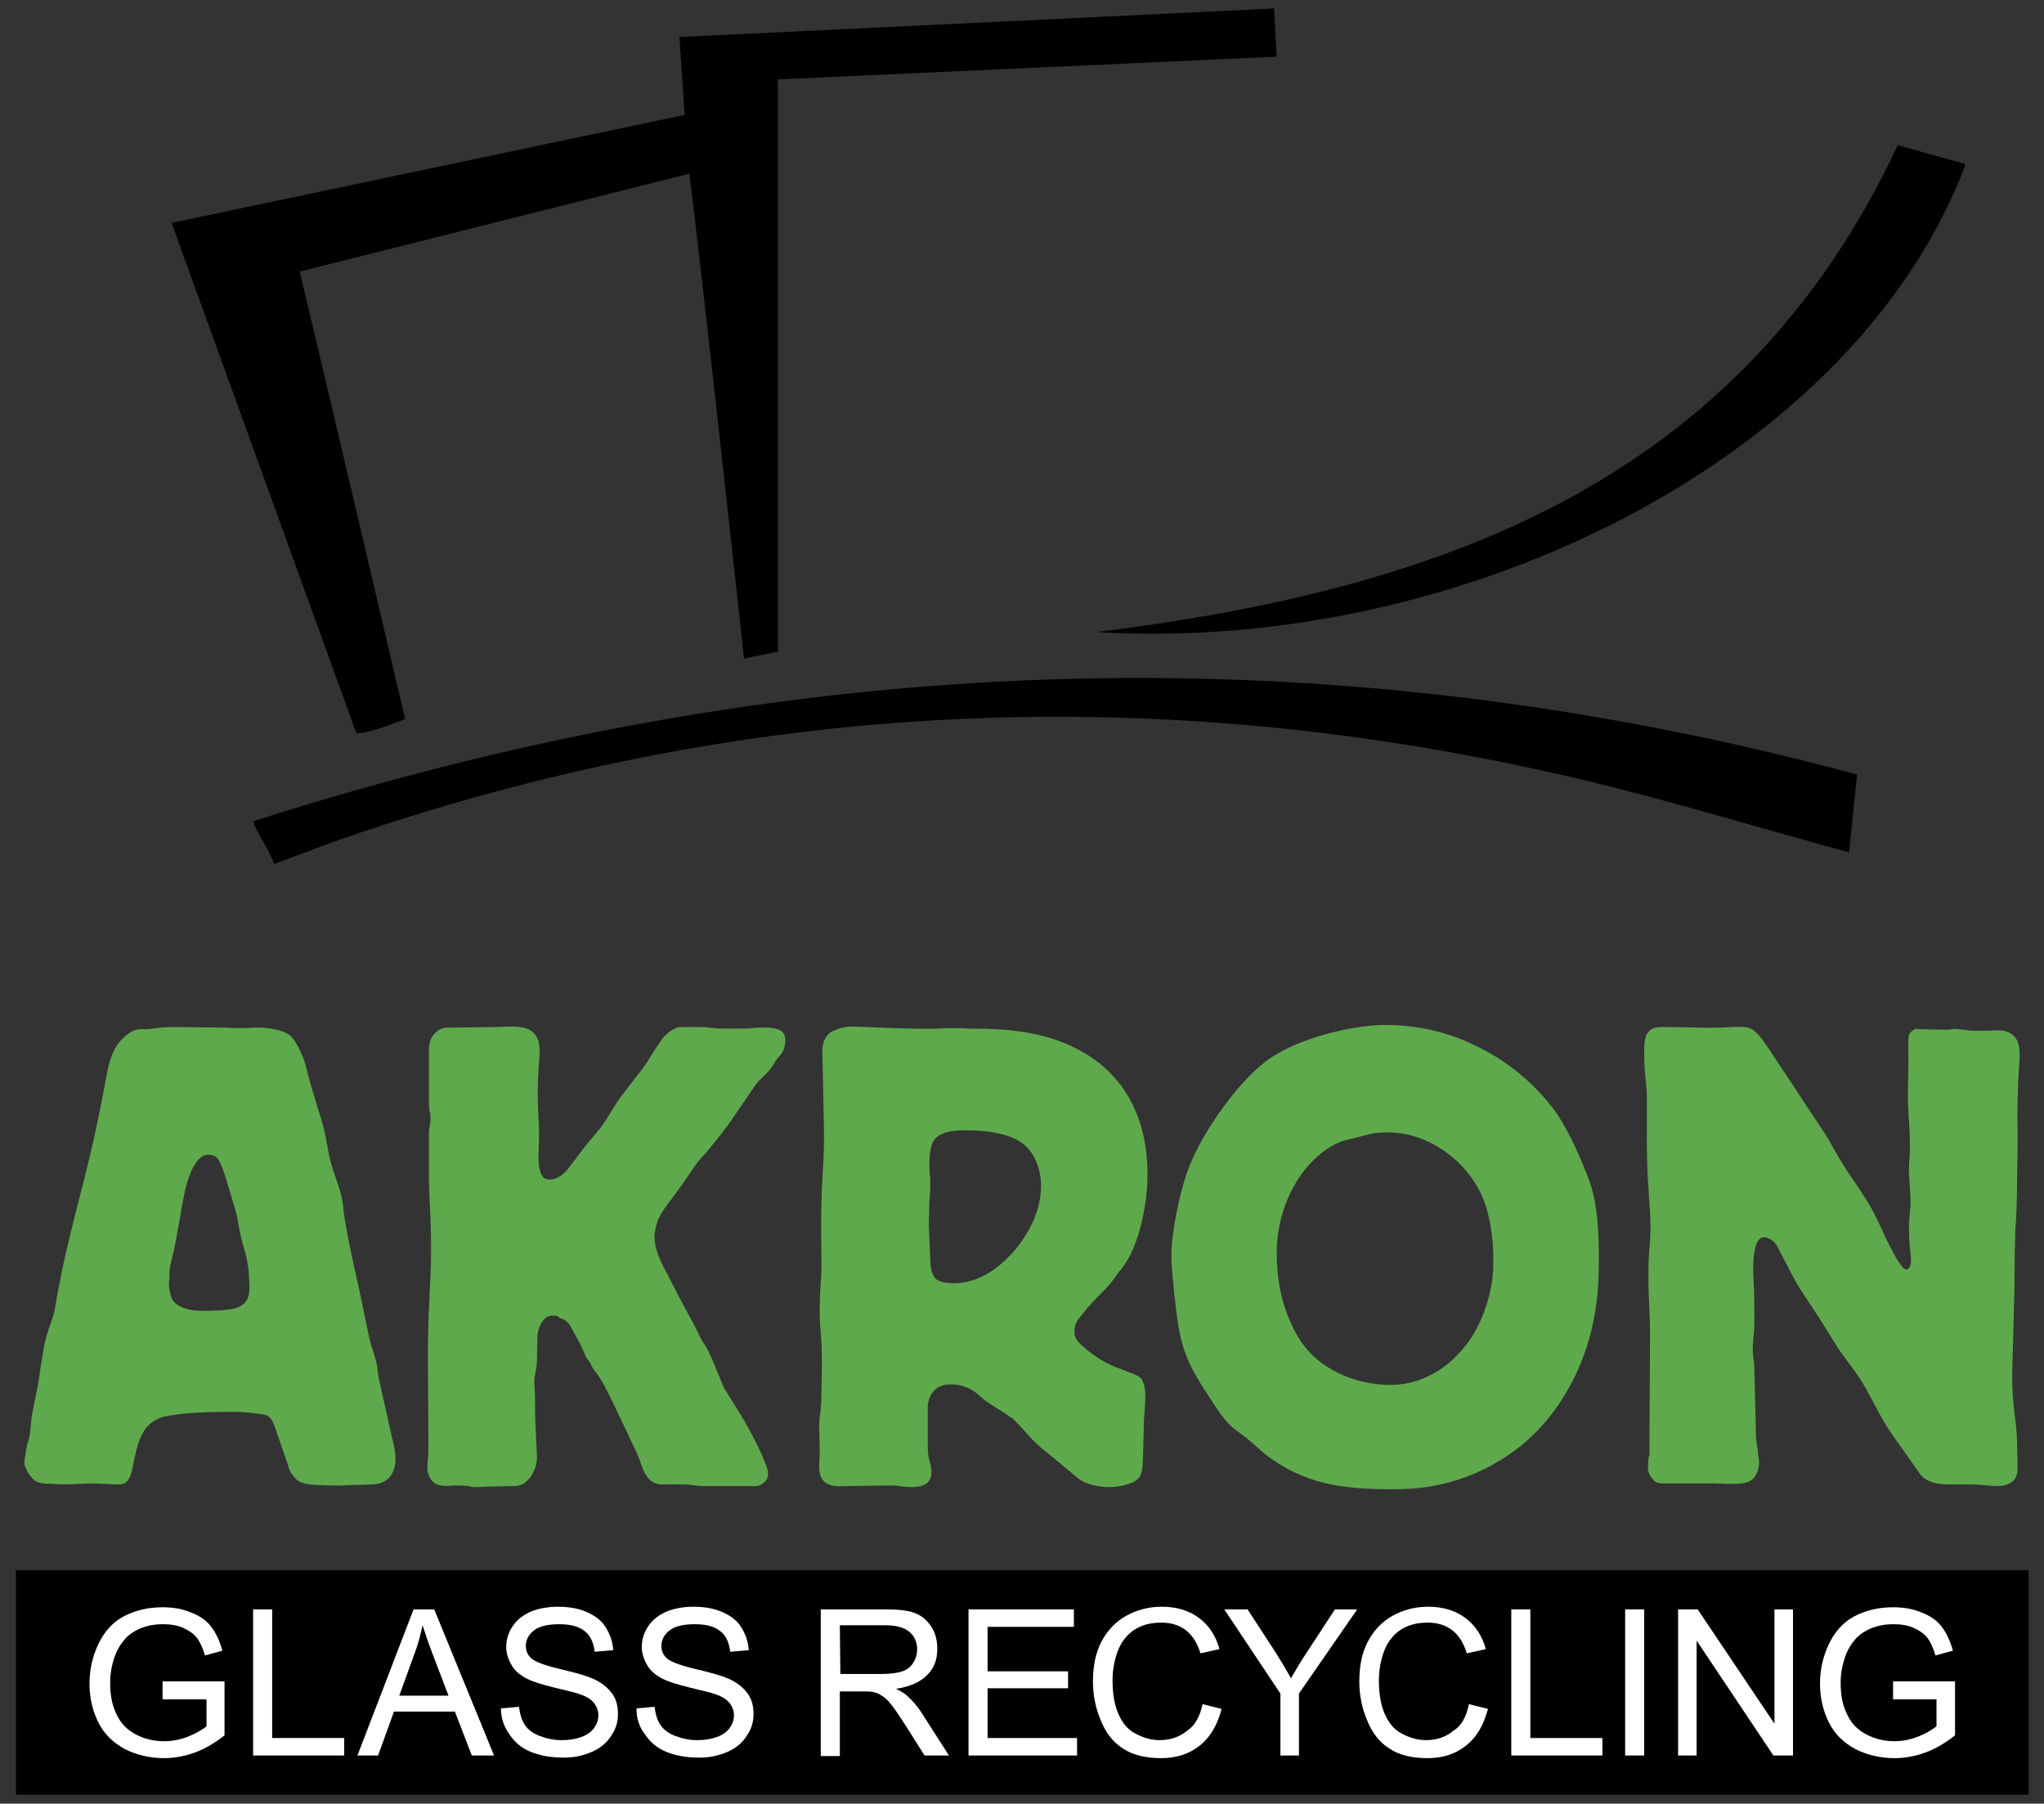
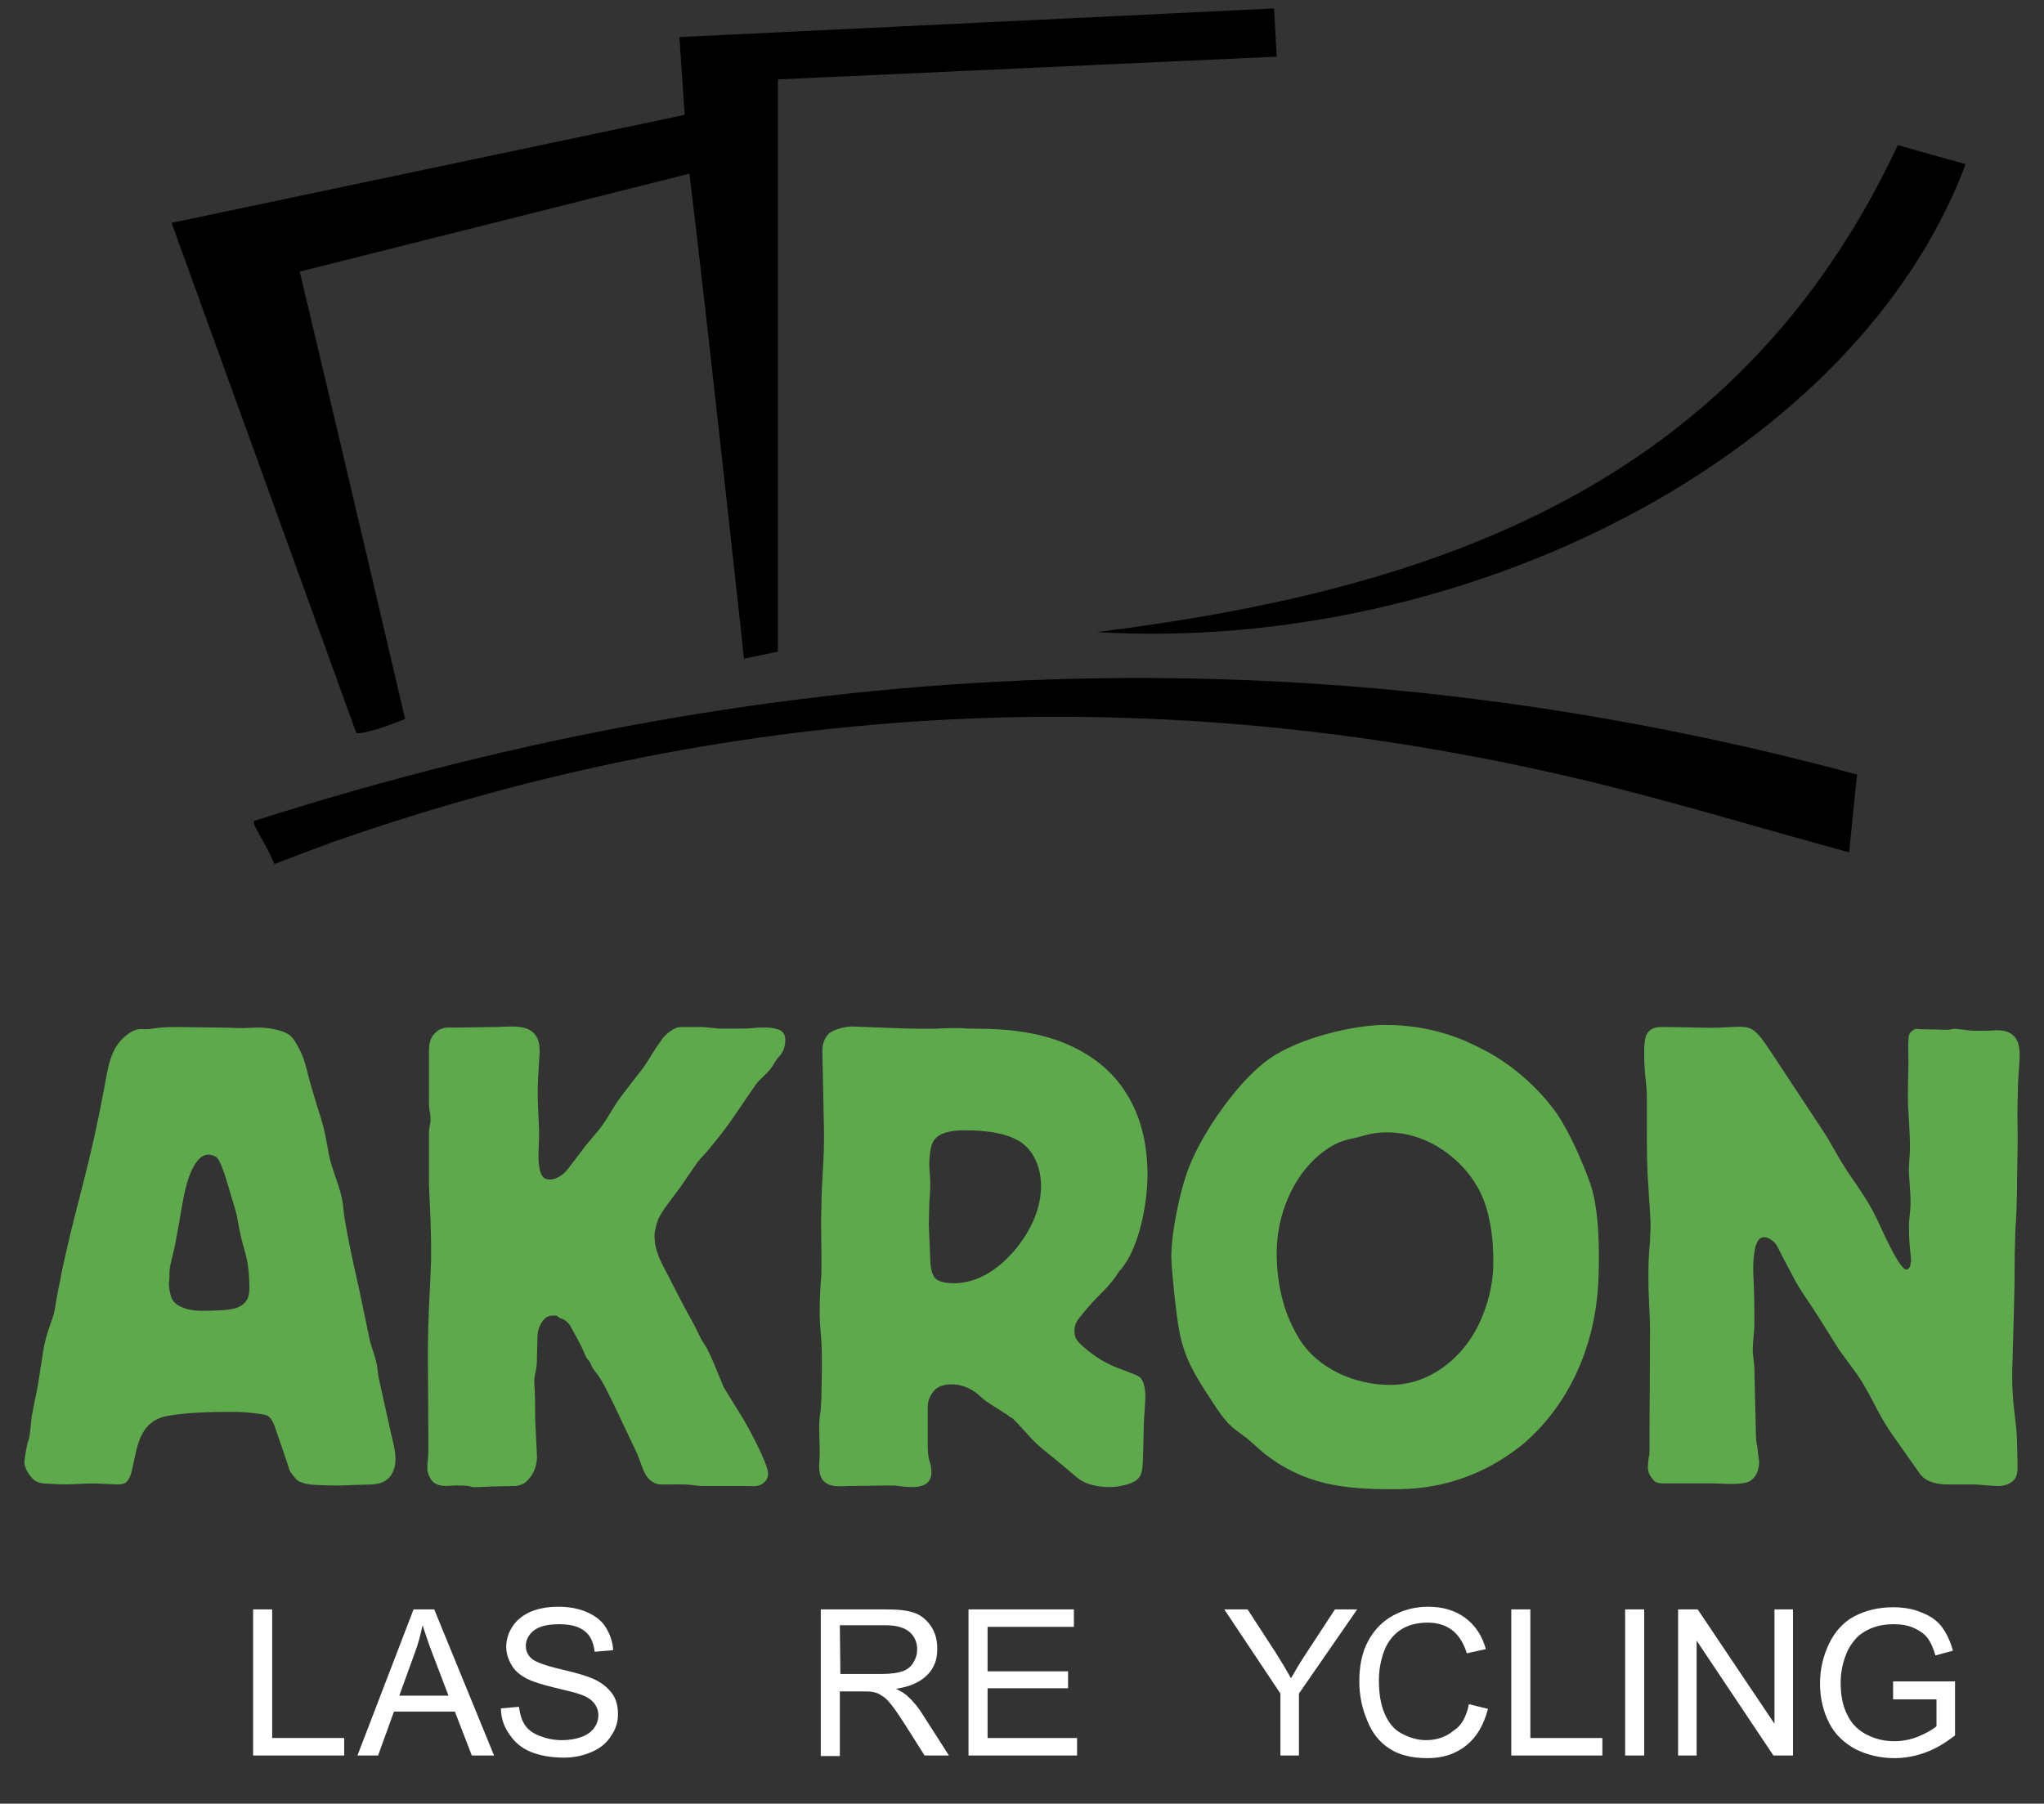
<svg xmlns="http://www.w3.org/2000/svg" id="Layer_1" x="0px" y="0px" viewBox="0 0 386 340.7" xml:space="preserve">
  <rect x="0" y="0" width="386" height="340.7" fill="#333333" stroke="none" />
  <g>
-     <rect x="3" y="296.6" width="380.1" height="42.4" />
    <g>
      <path d="M146.9,15v108.1l-6.4,1.3c0,0-6.8-62.8-10.3-91.6C106,38.9,80.9,45.2,56.6,51.3c6.3,26.3,19.9,84.5,19.9,84.5    s-6.6,2.8-9.2,2.7C55.9,107,32.4,42.1,32.4,42.1l96.9-20.4l-1-14.7l112.3-5.4l0.5,9.1L146.9,15z" />
      <path d="M47.9,155.1c99.6-31.9,200.1-36.5,302.8-8.8c-0.5,4.9-1,9.5-1.5,14.7c-17.7-4.8-34.5-10-51.6-14    c-79.2-18.6-157.3-15-234.3,11.9c-2.3,0.8,0,0-11.5,4.3C50.2,159.2,47.9,156.4,47.9,155.1z" />
      <path d="M358.4,27.4c4.7,1.4,9.3,2.6,12.8,3.6c-20.6,55-94.2,92.5-164.1,88.4C271.2,111.4,328.2,91.9,358.4,27.4z" />
    </g>
    <g>
-       <path fill="#FFFFFF" d="M30.7,320.8v-3.2h11.7v10.2c-1.8,1.4-3.6,2.5-5.5,3.2s-3.9,1.1-5.9,1.1c-2.7,0-5.2-0.6-7.4-1.7    c-2.2-1.2-3.9-2.8-5-5s-1.7-4.6-1.7-7.4c0-2.7,0.6-5.2,1.7-7.5s2.7-4.1,4.8-5.2c2.1-1.1,4.5-1.7,7.3-1.7c2,0,3.8,0.3,5.4,1    c1.6,0.6,2.9,1.5,3.8,2.7s1.6,2.7,2.1,4.5l-3.3,0.9c-0.4-1.4-0.9-2.5-1.5-3.3s-1.5-1.4-2.6-1.9s-2.4-0.7-3.8-0.7    c-1.7,0-3.1,0.3-4.3,0.8c-1.2,0.5-2.2,1.2-2.9,2c-0.7,0.8-1.3,1.7-1.7,2.7c-0.7,1.7-1.1,3.6-1.1,5.5c0,2.5,0.4,4.5,1.3,6.2    c0.8,1.7,2.1,2.9,3.7,3.7c1.6,0.8,3.3,1.2,5.2,1.2c1.6,0,3.1-0.3,4.6-0.9s2.6-1.3,3.4-1.9V321h-8.3V320.8z" />
      <path fill="#FFFFFF" d="M47.8,331.6V304h3.6v24.3H65v3.3L47.8,331.6L47.8,331.6z" />
      <path fill="#FFFFFF" d="M67.5,331.6L78.1,304H82l11.3,27.6h-4.2l-3.2-8.3H74.4l-3,8.3H67.5z M75.4,320.3h9.3l-2.9-7.6    c-0.9-2.3-1.5-4.2-2-5.7c-0.4,1.8-0.8,3.5-1.5,5.3L75.4,320.3z" />
      <path fill="#FFFFFF" d="M94.6,322.7l3.4-0.3c0.2,1.4,0.5,2.5,1.1,3.4s1.5,1.6,2.8,2.1s2.7,0.8,4.2,0.8c1.4,0,2.6-0.2,3.7-0.6    c1.1-0.4,1.9-1,2.4-1.7s0.8-1.5,0.8-2.4s-0.3-1.6-0.8-2.3c-0.5-0.6-1.3-1.2-2.5-1.6c-0.7-0.3-2.4-0.7-4.9-1.3    c-2.5-0.6-4.3-1.2-5.3-1.7c-1.3-0.7-2.3-1.5-2.9-2.6c-0.6-1-1-2.2-1-3.4c0-1.4,0.4-2.7,1.2-3.9c0.8-1.2,1.9-2.1,3.5-2.8    c1.5-0.6,3.2-0.9,5.1-0.9c2,0,3.8,0.3,5.4,1c1.6,0.7,2.8,1.6,3.6,2.9s1.3,2.7,1.4,4.3l-3.5,0.3c-0.2-1.7-0.8-3.1-1.9-3.9    c-1.1-0.9-2.7-1.3-4.8-1.3c-2.2,0-3.8,0.4-4.8,1.2c-1,0.8-1.5,1.8-1.5,2.9c0,1,0.4,1.8,1.1,2.4c0.7,0.6,2.5,1.3,5.5,2    s5,1.3,6.1,1.8c1.6,0.7,2.8,1.7,3.6,2.8c0.8,1.1,1.1,2.4,1.1,3.9s-0.4,2.8-1.3,4.1c-0.8,1.3-2,2.3-3.6,3s-3.3,1.1-5.3,1.1    c-2.5,0-4.6-0.4-6.3-1.1s-3-1.8-4-3.3C95.2,326.2,94.6,324.6,94.6,322.7z" />
-       <path fill="#FFFFFF" d="M120.2,322.7l3.4-0.3c0.2,1.4,0.5,2.5,1.1,3.4s1.5,1.6,2.8,2.1s2.7,0.8,4.2,0.8c1.4,0,2.6-0.2,3.7-0.6    c1.1-0.4,1.9-1,2.4-1.7s0.8-1.5,0.8-2.4s-0.3-1.6-0.8-2.3c-0.5-0.6-1.3-1.2-2.5-1.6c-0.7-0.3-2.4-0.7-4.9-1.3s-4.3-1.2-5.3-1.7    c-1.3-0.7-2.3-1.5-2.9-2.6c-0.6-1-1-2.2-1-3.4c0-1.4,0.4-2.7,1.2-3.9c0.8-1.2,1.9-2.1,3.5-2.8c1.5-0.6,3.2-0.9,5.1-0.9    c2,0,3.8,0.3,5.4,1c1.6,0.7,2.8,1.6,3.6,2.9s1.3,2.7,1.4,4.3l-3.5,0.3c-0.2-1.7-0.8-3.1-1.9-3.9c-1.1-0.9-2.7-1.3-4.8-1.3    c-2.2,0-3.8,0.4-4.8,1.2c-1,0.8-1.5,1.8-1.5,2.9c0,1,0.4,1.8,1.1,2.4c0.7,0.6,2.5,1.3,5.5,2s5,1.3,6.1,1.8    c1.6,0.7,2.8,1.7,3.6,2.8c0.8,1.1,1.1,2.4,1.1,3.9s-0.4,2.8-1.3,4.1c-0.8,1.3-2,2.3-3.6,3s-3.3,1.1-5.3,1.1    c-2.5,0-4.6-0.4-6.3-1.1s-3-1.8-4-3.3C120.7,326.2,120.2,324.6,120.2,322.7z" />
      <path fill="#FFFFFF" d="M155,331.6V304h12.2c2.5,0,4.3,0.2,5.6,0.7s2.3,1.4,3.1,2.6c0.8,1.3,1.1,2.6,1.1,4.2c0,2-0.6,3.6-1.9,4.9    c-1.3,1.3-3.2,2.2-5.9,2.6c1,0.5,1.7,0.9,2.2,1.4c1.1,1,2.1,2.2,3,3.7l4.8,7.5h-4.6l-3.6-5.7c-1.1-1.7-1.9-2.9-2.6-3.8    c-0.7-0.9-1.3-1.5-1.9-1.8c-0.5-0.4-1.1-0.6-1.7-0.7c-0.4-0.1-1.1-0.1-2-0.1h-4.2v12.2H155V331.6z M158.7,316.2h7.8    c1.7,0,3-0.2,3.9-0.5s1.7-0.9,2.1-1.7c0.5-0.8,0.7-1.6,0.7-2.5c0-1.3-0.5-2.4-1.4-3.2c-0.9-0.8-2.4-1.3-4.5-1.3h-8.7L158.7,316.2    L158.7,316.2z" />
      <path fill="#FFFFFF" d="M182.9,331.6V304h19.9v3.3h-16.3v8.4h15.2v3.2h-15.2v9.4h16.9v3.3L182.9,331.6L182.9,331.6z" />
-       <path fill="#FFFFFF" d="M227.1,321.9l3.6,0.9c-0.8,3-2.1,5.3-4.1,6.9s-4.4,2.4-7.3,2.4c-3,0-5.4-0.6-7.2-1.8    c-1.9-1.2-3.3-3-4.2-5.3c-1-2.3-1.5-4.8-1.5-7.4c0-2.9,0.5-5.4,1.6-7.5s2.7-3.8,4.7-4.9s4.2-1.7,6.7-1.7c2.8,0,5.1,0.7,7,2.1    s3.2,3.4,3.9,5.9l-3.6,0.8c-0.6-2-1.6-3.5-2.8-4.4c-1.2-0.9-2.7-1.4-4.6-1.4c-2.1,0-3.9,0.5-5.3,1.5s-2.4,2.4-3,4.1    s-0.9,3.5-0.9,5.3c0,2.3,0.3,4.4,1,6.1s1.7,3.1,3.2,3.9s3,1.3,4.7,1.3c2,0,3.8-0.6,5.2-1.8C225.6,326,226.6,324.3,227.1,321.9z" />
      <path fill="#FFFFFF" d="M241.8,331.6v-11.7L231.2,304h4.4l5.4,8.3c1,1.6,1.9,3.1,2.8,4.7c0.8-1.4,1.8-3.1,3-4.9l5.3-8.1h4.2    l-11,15.9v11.7H241.8z" />
      <path fill="#FFFFFF" d="M277.4,321.9l3.6,0.9c-0.8,3-2.1,5.3-4.1,6.9s-4.4,2.4-7.3,2.4c-3,0-5.4-0.6-7.2-1.8    c-1.9-1.2-3.3-3-4.2-5.3c-1-2.3-1.5-4.8-1.5-7.4c0-2.9,0.5-5.4,1.6-7.5s2.7-3.8,4.7-4.9s4.2-1.7,6.7-1.7c2.8,0,5.1,0.7,7,2.1    s3.2,3.4,3.9,5.9l-3.6,0.8c-0.6-2-1.6-3.5-2.8-4.4c-1.2-0.9-2.7-1.4-4.6-1.4c-2.1,0-3.9,0.5-5.3,1.5s-2.4,2.4-3,4.1    s-0.9,3.5-0.9,5.3c0,2.3,0.3,4.4,1,6.1s1.7,3.1,3.2,3.9s3,1.3,4.7,1.3c2,0,3.8-0.6,5.2-1.8C276,326,276.9,324.3,277.4,321.9z" />
      <path fill="#FFFFFF" d="M285.4,331.6V304h3.6v24.3h13.6v3.3L285.4,331.6L285.4,331.6z" />
      <path fill="#FFFFFF" d="M306.9,331.6V304h3.6v27.6H306.9z" />
      <path fill="#FFFFFF" d="M316.9,331.6V304h3.7l14.5,21.6V304h3.5v27.6h-3.7l-14.5-21.7v21.7H316.9z" />
      <path fill="#FFFFFF" d="M357.5,320.8v-3.2h11.7v10.2c-1.8,1.4-3.6,2.5-5.5,3.2s-3.9,1.1-5.9,1.1c-2.7,0-5.2-0.6-7.4-1.7    c-2.2-1.2-3.9-2.8-5-5s-1.7-4.6-1.7-7.4c0-2.7,0.6-5.2,1.7-7.5s2.7-4.1,4.8-5.2c2.1-1.1,4.5-1.7,7.3-1.7c2,0,3.8,0.3,5.4,1    c1.6,0.6,2.9,1.5,3.8,2.7s1.6,2.7,2.1,4.5l-3.3,0.9c-0.4-1.4-0.9-2.5-1.5-3.3s-1.5-1.4-2.6-1.9s-2.4-0.7-3.8-0.7    c-1.7,0-3.1,0.3-4.3,0.8c-1.2,0.5-2.2,1.2-2.9,2c-0.7,0.8-1.3,1.7-1.7,2.7c-0.7,1.7-1.1,3.6-1.1,5.5c0,2.5,0.4,4.5,1.3,6.2    c0.8,1.7,2.1,2.9,3.7,3.7c1.6,0.8,3.3,1.2,5.1,1.2c1.6,0,3.1-0.3,4.6-0.9s2.6-1.3,3.4-1.9V321h-8.2V320.8z" />
    </g>
    <g>
      <path fill="#5FA94D" d="M41.7,194.1c1.7,0,2.2,0.1,3.9,0.1c1,0,2.2-0.1,3.2-0.1c1.4,0,4.8,0.3,6.2,1.7c0.8,0.8,1.8,2.8,2.3,4.1    c0.5,1.4,0.8,3,1.5,5.4l1.2,4c0.8,2.4,1.3,4.1,1.9,7.6c0.3,1.8,0.4,2.3,1.4,5.3c1.7,4.6,1.4,5.7,1.8,8.1c1.2,7,2.3,11.1,2.8,13.6    l1.9,9.1c0.3,1.4,0.9,2.7,1.2,4.1c0.3,1,0.3,2.1,0.5,3.1l2.4,10.8c0.4,1.8,1.3,4.5,0.4,6.8c-0.5,1.3-1.4,1.9-2.1,2.2    c-1.2,0.5-2.3,0.4-5.5,0.5l-2.4,0.1c-0.6,0-5.1,0-6.4-0.3s-1.8-0.6-2.3-1.3c-1.2-1.3-1-1.8-1.4-2.8l-2.3-6.7    c-0.5-1.5-1.2-2.1-1.7-2.2c-0.8-0.3-4.6-0.6-5.1-0.6h-3.3c-3.3,0-8.8,0.3-11.2,1c-1.5,0.5-2.8,1.4-3.7,3.1    c-0.8,1.4-1.2,3.1-1.9,6.6c-0.1,0.5-0.4,1.9-1.2,2.6c-0.3,0.3-1.2,0.4-1.4,0.4c-0.9,0-1.8-0.1-2.7-0.1c-3.2-0.3-6.4,0.3-9.7,0    c-2.1-0.1-3.1,0-4.2-1.4c-0.5-0.6-1.2-1.8-1.2-2.7c0-0.4,0.4-2.8,0.5-3.2c0.1-0.5,0.3-0.9,0.4-1.4c0.3-1.3,0.3-2.7,0.5-4.1    l0.6-3.1c0.9-4,0.9-5.5,1.3-7.5c0.6-4.6,1.5-6.2,2.2-8.5c0.5-1.9,0.3-2.1,1.3-6.7c0.1-0.9,0.8-3.9,1-4.8    c2.3-10.3,4.5-16.6,7.2-30.9c0.9-5,1.3-8,4.2-10.4c1.7-1.4,2.6-1.2,3.7-1.2c1.8,0,1.5-0.4,5.9-0.4L41.7,194.1L41.7,194.1z     M42.7,222.7c-0.4-1.2-1-3.2-1.7-4c-0.4-0.4-1.2-0.6-1.7-0.6c-1.3,0-3.5,1.5-4.8,9c-0.4,1.9-0.3,2.1-1.2,6.7    c-0.5,3.2-1.3,5.1-1.3,6.6c0,0.3,0,0.5,0,0.8c0,0.5-0.1,0.9-0.1,1.4c0,0.8,0.3,2.2,0.6,2.8c0.4,0.8,1.9,2.2,5.7,2.2    c1.3,0,5.1,0,6.6-0.6c2.3-0.9,2.3-2.7,2.3-4.1c-0.1-4.1-0.5-5.3-1.3-8.1c-1-3.9-0.8-4.5-1.4-6.4L42.7,222.7z" />
      <path fill="#5FA94D" d="M93.2,194c2.4,0,5.5-0.5,7.2,0.8c1.9,1.4,1.5,4,1.4,5.7l-0.1,1.7c-0.4,4.8,0.1,9.4,0.1,11.8    c0,3.2-0.4,5.5,0.3,7.5c0.4,1,0.8,1.3,1.8,1.3c1.4,0,2.7-1.2,3.2-1.8l3.5-4.6c0.8-1,1.8-2.1,2.6-3.1c1.5-1.9,2.6-4.2,4.1-6.2    l3-3.9c2.1-2.6,2.4-3.5,3.6-5.3l1.2-1.7c0.4-0.6,1.5-1.5,2.1-1.8c0.5-0.3,0.9-0.4,1.5-0.4c0.5,0,1,0,1.5,0c0.6,0,1.4,0,2.1,0    c1.4,0,2.7,0.3,4.1,0.3h3c0.9,0,1.8,0,2.7-0.1s1.7-0.1,2.6-0.1c1.2,0,2.3,0.3,2.8,0.6c0.4,0.3,0.8,0.8,0.8,1.7    c0,1.9-0.8,2.8-1.3,3.3c-0.8,0.9-0.9,1.7-2.2,3c-0.8,0.8-1.5,1.4-2.1,2.2l-3.9,5.7c-1.4,2.2-5.1,6.8-6,7.7    c-0.3,0.3-0.5,0.5-1.2,1.4l-2.2,3.2c-1.7,2.6-4.1,5.3-5,7.2c-0.3,0.5-0.8,2.6-0.8,3.2c0,1.9,0.4,2.8,0.6,3.5c0.3,0.9,0.4,1,1,2.3    c1.4,2.6,2.7,5.3,4.1,7.9c0.8,1.5,1.7,3,2.4,4.5c0.4,0.8,0.8,1.7,1.3,2.4c0.3,0.4,0.4,0.6,0.6,1c0.6,1.2,0.8,1.7,1.2,2.6    c1.5,3.7,1.7,4.1,1.9,4.6l3.7,6c0.9,1.5,4.2,7.6,4.6,9.8c0,0.4,0.1,0.6,0,1s-0.3,0.8-0.8,1.2c-0.9,0.8-1.9,0.6-3.1,0.6h-7.6    c-3.6,0-1.5-0.4-7-0.3c-0.5,0-1,0-1.5,0c-0.6,0-1.2-0.1-1.8-0.5c-0.8-0.5-1.3-1.3-1.7-2.2c-0.5-1.2-0.9-2.7-1.7-4.2l-1.7-3.6    c-3.5-7.5-4.4-9-5-9.9s-1.2-1.4-1.5-2.3c-0.4-0.8-0.4-0.6-0.6-0.9c-0.5-0.5-0.5-1.2-1.8-3.6L108,251c-0.6-1.3-1.5-1.8-1.9-1.9    c-0.3-0.1-0.4-0.1-0.6-0.3c-0.1-0.1-0.4-0.3-0.5-0.3s-0.4,0-0.5,0c-0.5,0-1.4,0-2.2,1.3s-0.8,2.4-0.8,2.7l-0.1,3.9    c0,0.6,0,1.2-0.1,1.8c-0.1,0.9-0.4,1.8-0.4,2.7c0,0.8,0.1,1.4,0.1,2.2c0.1,1.9,0,3.7,0.1,5.7l0.3,6.2c0.1,1.5-0.6,4-2.6,5.3    c-0.4,0.1-1,0.5-2.1,0.4l-4.2,0.1l-2.4,0.1c-1.7,0.1-0.5-0.3-3.6-0.3H86c-1.3,0-3.3,0.5-4.5-1c-0.4-0.5-0.8-1.5-0.8-2.1    c0-0.5,0-1.2,0.1-1.7c0.1-1.3,0.1-2.4,0.1-3.7l-0.1-16c0-7.5,0.5-13.9,0.6-17.8c0-1.3,0-2.7,0-4c-0.1-6.3-0.4-8.8-0.4-11.7v-8.4    c0-1.3,0.3-1.9,0.3-2.6c0-2.2-0.3-1-0.3-3.9v-9c0-1.2,0.1-2.6,1.2-3.6c1.2-1.2,2.4-1,3.7-1L93.2,194z" />
      <path fill="#5FA94D" d="M160.1,280.7c-2.2,0.1-5.4,0.4-5.4-3.6c0-1,0.1-1.9,0.1-3c0-1.5-0.1-3-0.1-4.5c0-1.2,0.1-2.2,0.3-3.3    c0-0.6,0.1-1.3,0.1-1.9l0.1-5.1c0.1-6.6-0.3-7.2-0.4-10.7c0-0.3,0-0.6,0-1.2c0-2.2,0.1-4.2,0.3-6.4c0.1-4.2-0.1-8.4,0-12.6    c0.1-6.7,0.6-9.1,0.5-15.3l-0.3-14.5c0-0.6,0-2.3,1.4-3.5c0.8-0.6,2.8-1.2,4.1-1.2l8.2,0.3c8.8,0.3,7.1,0,12,0    c0.8,0,1.4,0.1,2.2,0.1c7,0,16,0.4,23.7,6c5.5,4,9.8,10.9,9.8,21.6c0,5.3-1.5,13.5-4.8,17.6c-0.1,0.3-0.4,0.4-0.5,0.6    c-0.3,0.3-0.4,0.6-0.6,0.9c-2.4,3.3-3.2,3.2-6.7,7.6c-0.8,0.9-1.2,1.7-1.2,2.8c0,1.2,0.3,1.8,1.8,3.1c3,2.6,5.5,3.6,7.2,4.2    c1.9,0.8,3,1,3.6,1.7c0.6,0.8,0.8,2.3,0.8,3.2c0,1.8-0.3,4.1-0.3,5.9l-0.1,3.9c-0.1,3.6,0,5.2-1.3,6.2c-1,0.8-3.6,1.3-4.8,1.3    c-0.9,0-3.6,0-5.7-1.3c-0.8-0.5-1.5-1.2-2.6-2.1c-3.5-3-5.4-4.2-7.2-6.3l-2.1-2.3c-0.3-0.3-0.5-0.5-1-1c-0.8-0.4-0.8-0.5-0.9-0.6    l-3.3-2.1c-2.1-1.3-2.4-2.4-4.9-3.3c-1.2-0.4-1.7-0.4-2.7-0.4c-0.4,0-2.1,0.1-3,1.2c-1.2,1.3-1.2,2.8-1.2,3.1v7.1    c0,1.4,0.1,2.1,0.3,3c0.3,0.8,0.4,1.4,0.4,2.2c0,3.1-3.3,3-6.2,2.6c-0.6-0.1-0.8-0.1-1.7-0.1L160.1,280.7z M175.7,238.5    c0.1,1.7,0.6,3,1.4,3.3c0.6,0.4,1.9,0.6,3,0.6c5.9,0,10-4.5,11.5-6.2c1.4-1.7,5-6.3,5-12.2c0-2.8-1-5.9-3.1-7.7    c-2.6-2.3-7.5-2.8-11.2-2.8c-2.3,0-5.3,0.3-6.2,2.4c-0.3,0.6-0.6,2.2-0.6,3.9c0,2.4,0.4,2.6,0,7.3c0,0.8-0.1,3.3-0.1,4.2    L175.7,238.5z" />
      <path fill="#5FA94D" d="M235.5,271.7c-3.2-2.4-3.6-2.3-7-7.6c-2.6-4-4.8-7.3-5.8-12.7c-0.5-2.4-1.5-11.7-1.5-14    c0-5.1,1.8-12.4,2.6-14.8c1.5-5,5.1-10.9,8.6-15.3c3.3-4.2,5.9-6.3,7.3-7.3c5.7-4,16-6.4,21.9-6.4c8.8,0,14.9,2.8,18,4.4    c8.1,4,13.1,10.4,14.5,12.5c2.4,3.6,4.5,8.5,5.9,12.2c0.8,2.1,2.2,6.4,1.9,17.8c-0.4,19.4-10.9,30-16,33.6c-9.8,7.1-19,7.2-23,7.2    c-9.4,0-16.6-0.9-24.1-6.7L235.5,271.7z M279,224.2c-2.8-5-9.1-10.3-17-10.3c-2.8,0-3.9,0.5-5.5,0.9c-1.9,0.5-3.9,0.5-7.3,3.3    c-5.1,4.2-8.1,11.5-8.1,18.5c0,5,0.9,10.8,4.2,16.2c3.6,5.9,10.8,8.8,17.2,8.8c7.7,0,12.5-5.1,14.4-7.6c3.2-4.1,5.1-10.3,5.1-15.2    C282.1,234.3,281.4,228.2,279,224.2z" />
      <path fill="#5FA94D" d="M347.4,255.1c-1.5-2.3-2.4-3.9-4.8-7.6c-2.1-3.2-2.8-4.1-3.7-5.8L338,240c-2.2-4.1-2.4-4.9-3-5.4    c-0.4-0.4-1.2-0.9-1.8-0.9c-1.3,0-1.5,1.4-1.7,1.8c-0.1,0.6-0.5,2.1-0.4,5l0.1,2.3c0.1,3,0.1,3.9,0.1,5.5c0,0.5,0,1.2,0,1.7    c0,1.7-0.3,3.3-0.3,5c0,1.2,0.3,2.3,0.3,3.5l0.3,12.6c0,0.8,0.1,1.5,0.3,2.4c0.1,1.5,0.3,2.1,0.3,2.6c0,2.1-1,3.3-1.8,3.7    c-1.5,0.8-5.3,0.4-6.8,0.4H314c-1.3,0-1.7-0.5-1.9-0.8c-0.5-0.6-0.9-1.3-0.9-2.2c0.1-2.6,0.3-1.9,0.3-2.8c0-0.8,0-1.3,0-3.1    l0.1-19.8c0-3.2-0.3-6.3-0.3-9.5c0-0.5,0-1.2,0-1.7c0-1.9,0.1-3.9,0.3-5.8c0-0.9,0.1-1.9,0.1-2.8c0-2.4-0.3-5-0.4-7.5    c-0.3-3.6-0.3-7.3-0.3-10.9V207c0-1.7-0.3-3.3-0.4-5c-0.1-1.2-0.1-2.4-0.1-3.6c0-2.2,0.4-3.1,0.8-3.5c0.8-0.9,1.9-0.9,2.7-0.9    c0.3,0,0.5,0,0.8,0c4,0,7.9,0.3,12.1,0c3.7-0.1,4.2-0.4,7.6,4.8l9.5,14.4c2.1,3.1,2.7,4.9,5.7,9.3c1.2,1.7,1.9,2.8,2.8,4.2    c2.2,3.6,2.6,5.3,4.8,9.5c0.5,0.9,1.9,3.6,2.7,3.6c0.1,0,0.6,0,0.8-1c0.3-1.4-0.3-2.2-0.3-7.1c0-1.5,0.3-3,0.3-4.5    c0-2.7-0.4-5.1-0.3-6.9l0.1-1.7c0.3-3-0.3-8.9-0.3-10.7v-1.2c0-2.2,0.1-4.4,0.1-6.6c0-1.3-0.1-2.4,0-3.7c0-0.5,0.1-1.2,0.5-1.5    c0.9-0.8,1-0.5,1.7-0.5l4.2,0.1c2.3,0.1,1.3-0.3,3.1-0.1c1.2,0.1,1.9,0.3,3,0.3h2.2c1.5,0,3.6-0.5,5.1,0.9    c0.6,0.5,1.2,1.5,1.2,3.6c0,1.3-0.1,1.9-0.3,5.3l-0.1,4c-0.1,4.6,0.1,2.4,0,9.3c0,1.4-0.1,3.1-0.1,7.3c-0.1,3.2-0.1,4.5-0.3,7    c-0.3,9.3,0,5.3-0.3,16.1L380,259c-0.1,6.4,0.8,9.1,0.9,13.1l0.1,4.2c0,1.4,0.1,2.6-0.9,3.5c-0.8,0.6-1.7,0.9-2.8,0.9    c-1.3,0-3.5-0.3-4.6-0.3H368c-0.9,0-4.1,0-5.5-2.1l-5-7.1c-3-4.2-4-7.5-6.8-11.6L347.4,255.1z" />
    </g>
  </g>
</svg>